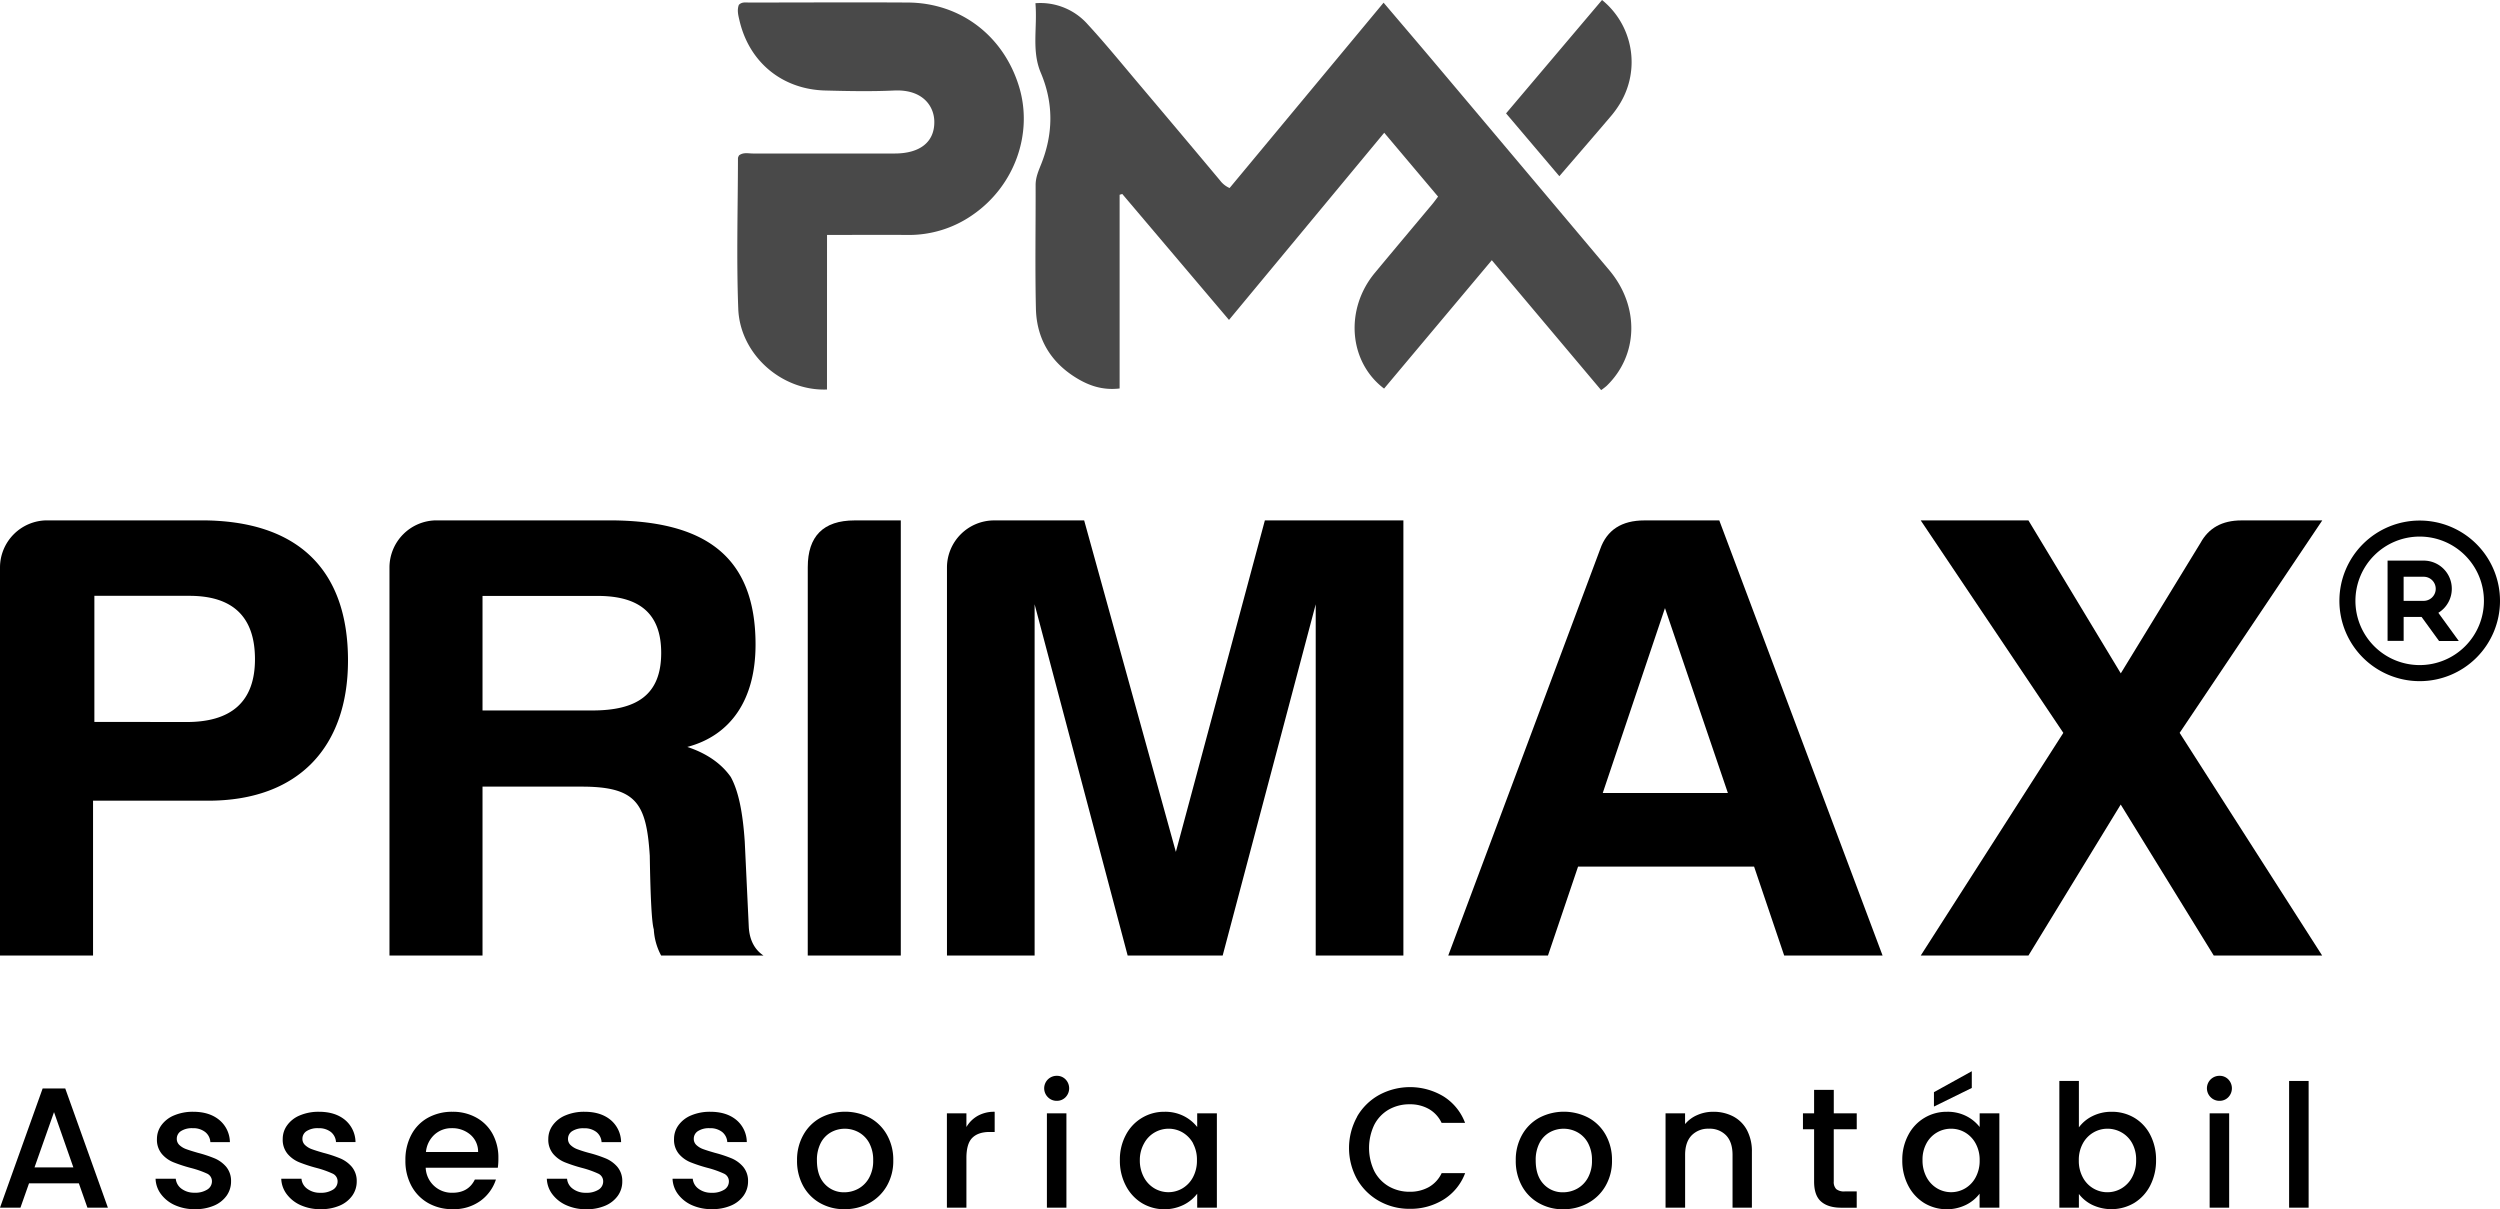
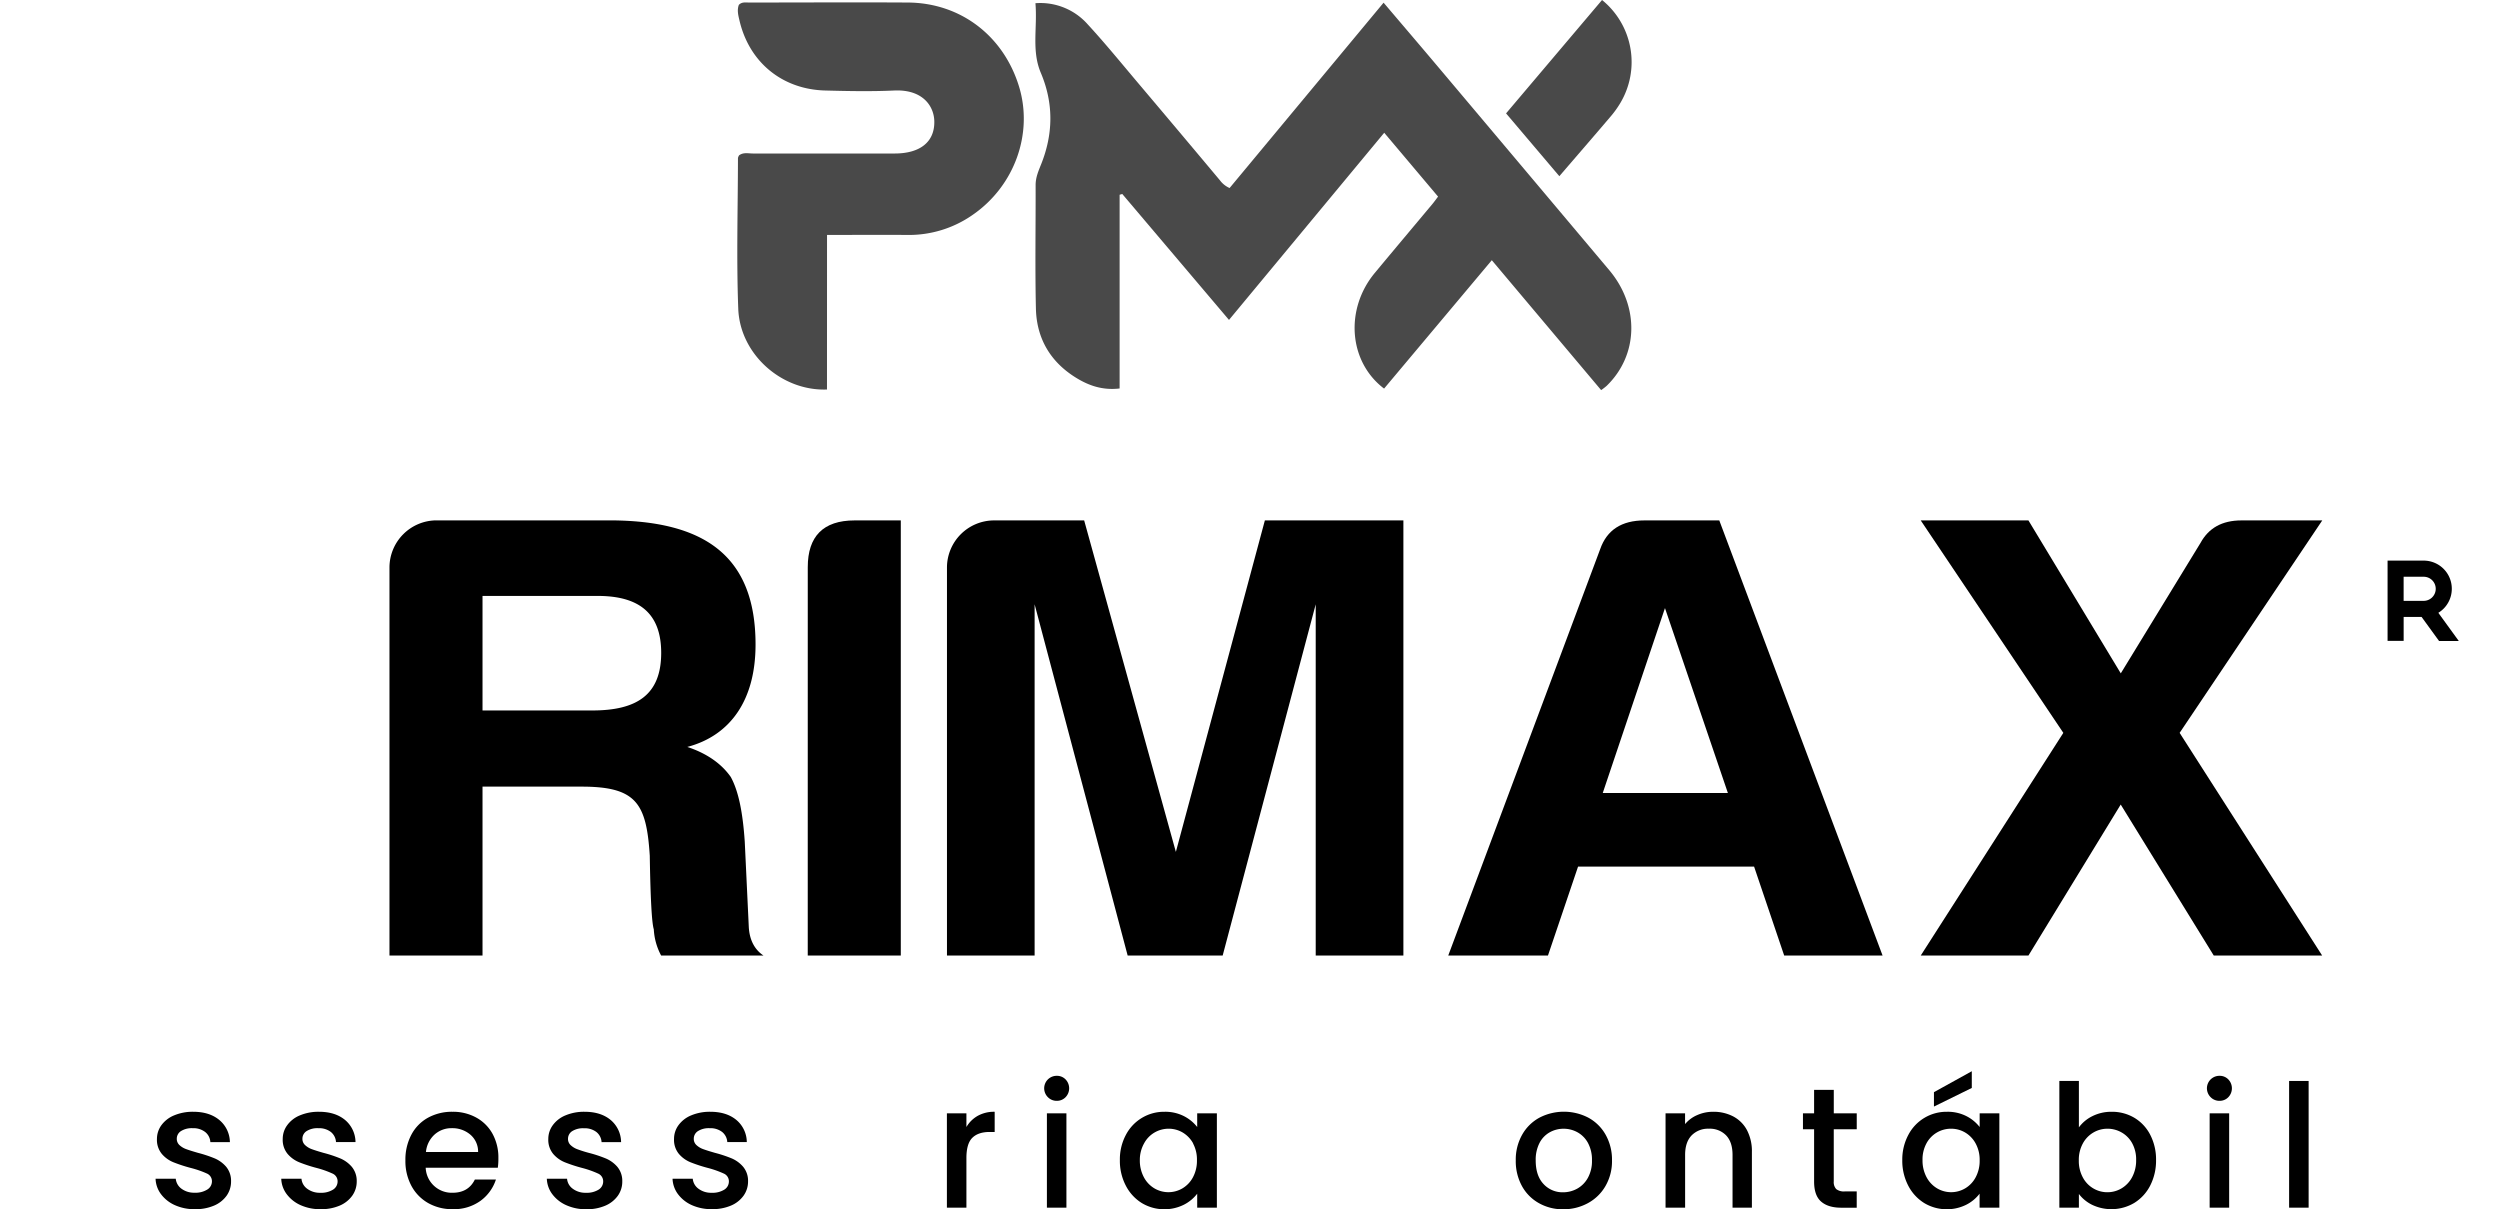
<svg xmlns="http://www.w3.org/2000/svg" viewBox="0 0 1074.72 519.82">
  <defs>
    <style>.cls-1{fill:#494949;}</style>
  </defs>
  <title>Asset 32</title>
  <g id="Layer_2" data-name="Layer 2">
    <g id="Layer_1-2" data-name="Layer 1">
      <path class="cls-1" d="M594.79,1.15c8.33,9.82,16.19,19,24,28.28q36.56,43.37,73.06,86.77c13.07,15.6,12.46,36.53-1.22,49.72a27.2,27.2,0,0,1-2.32,1.78l-47-55.84L595,167.05c-15.25-11.54-16.92-34.12-4-49.71,8.25-9.94,16.58-19.83,24.86-29.74.73-.88,1.38-1.81,2.35-3.08L595.06,57.07l-66.73,80.46L482.45,83.39l-1.14.33V167c-7.33.86-13.23-1.23-18.65-4.56-11-6.75-17-16.82-17.33-29.64-.41-17.76-.07-35.53-.13-53.29,0-3.22,1.21-6,2.36-8.87,5.27-13.16,5.4-26.33-.16-39.41-4-9.54-1.38-19.39-2.28-29.85a27.18,27.18,0,0,1,22.5,9.12c7.57,8.22,14.64,16.92,21.86,25.46q17.56,20.77,35,41.61a10.29,10.29,0,0,0,4.11,3.26Z" />
      <path class="cls-1" d="M355.51,167.45c-19.51.73-37.4-15.19-38.14-34.69-.82-21.58-.16-43.22-.13-64.83a3.54,3.54,0,0,1,.47-1.13c1.82-1.42,4-.81,6.07-.81,20.27,0,40.53,0,60.8,0,11,0,17.13-5,17.07-13.58,0-6.64-4.87-14.08-17.28-13.5-9.82.45-19.69.26-29.53,0-18.54-.45-32.72-12.08-36.94-30.05-.52-2.23-1.14-4.51-.28-6.77,1.29-1.34,2.92-1,4.41-1,22.78,0,45.56-.14,68.33,0,22.58.17,41.05,14.31,47.71,36.12,6.16,20.15-1.9,42.65-19.79,55.06A47.75,47.75,0,0,1,390,101c-11.17-.09-22.34,0-34.47,0Z" />
      <path class="cls-1" d="M688.7,0a34.36,34.36,0,0,1,7.86,44.28,42.06,42.06,0,0,1-4.4,6.07c-7.08,8.32-14.23,16.58-21.82,25.39l-22.9-27Z" />
-       <path d="M89.47,344.21H40v66.57H0v-167a20.29,20.29,0,0,1,20.14-20.08H86.6c41.42,0,63,21.18,63,60.25C149.6,320.83,128.6,344.21,89.47,344.21ZM79.4,310.38c20.14.27,30.21-8.81,30.21-27s-9.49-27.24-28.19-27.24H40.57v54.2Z" />
      <path d="M295.46,321.1c8.35,2.75,14.67,7.16,18.7,12.93,3.46,6.33,5.18,15.68,6,27.78l1.73,36.59c.29,5.78,2.59,9.9,6.33,12.38h-44a26.77,26.77,0,0,1-3.16-11.28c-.87-2.75-1.44-13.48-1.73-31.63-1.44-22.56-5.75-29.71-29.34-29.71H207.43v72.62h-40v-167a20.29,20.29,0,0,1,20.14-20.08H261.8c40.57,0,63,14.86,63,53.37C324.81,300.75,314.16,316.15,295.46,321.1Zm-38.55-64.92H207.43v49.24h47.18c19,0,29.63-6.6,29.63-24.75C284.24,263.61,274.75,256.18,256.91,256.18Z" />
      <path d="M347.25,243.8c0-13.2,6.62-20.08,20.14-20.08h19.85V410.78h-40Z" />
      <path d="M427.23,223.72h38.84l39.42,142.5,38.26-142.5H603.3V410.78H565.61v-151l-40,151H484.77l-40-151v151H407.09v-167A20.29,20.29,0,0,1,427.23,223.72Z" />
      <path d="M739.1,223.72l70.2,187.06H767l-12.94-38.24H678.39l-12.94,38.24H622.58L687.89,236.1q4.3-12.37,19-12.38ZM689,340.91h53.8l-27.05-79.5Z" />
      <path d="M998.31,223.72,937,315.05l61.27,95.73h-46.6l-40-64.92L872,410.78H825.7L887,315.05,825.7,223.72H872l39.7,65.75L946,233.35c3.46-6.32,9.21-9.63,17.55-9.63Z" />
      <path d="M1054,253.12A12.08,12.08,0,0,0,1041.93,241h-15.54v34.51h6.91V265.2H1041l7.52,10.35H1057l-8.79-12.11A12.09,12.09,0,0,0,1054,253.12Zm-6.93.5a5.19,5.19,0,0,1-5.15,4.68h-8.63V247.94h8.63a5.17,5.17,0,0,1,5.17,5.18Z" />
-       <path d="M1040.2,223.78a34.52,34.52,0,1,0,34.52,34.52A34.52,34.52,0,0,0,1040.2,223.78Zm0,62.13a27.62,27.62,0,1,1,27.61-27.61A27.61,27.61,0,0,1,1040.2,285.91Z" />
-       <path d="M33.9,508.71H12.47L8.79,519.16H0l18.33-51.24h9.72l18.33,51.24H37.58Zm-2.36-6.85-8.32-23.78-8.39,23.78Z" />
      <path d="M75.23,518.1a15.09,15.09,0,0,1-6-4.72,11.65,11.65,0,0,1-2.35-6.66h8.68A5.94,5.94,0,0,0,78,511a9,9,0,0,0,5.63,1.73,9.52,9.52,0,0,0,5.48-1.36,4.11,4.11,0,0,0,2-3.5,3.6,3.6,0,0,0-2.18-3.39A41.58,41.58,0,0,0,82,502.08a64.38,64.38,0,0,1-7.43-2.43,12.92,12.92,0,0,1-5-3.6,9.46,9.46,0,0,1-2.1-6.41,10,10,0,0,1,1.91-5.92,12.73,12.73,0,0,1,5.49-4.24,20.48,20.48,0,0,1,8.21-1.54q6.91,0,11.15,3.49A12.58,12.58,0,0,1,98.83,491h-8.4a5.94,5.94,0,0,0-2.21-4.35A8.23,8.23,0,0,0,82.85,485a8.68,8.68,0,0,0-5.08,1.26A3.86,3.86,0,0,0,76,489.57a3.59,3.59,0,0,0,1.18,2.72A8.4,8.4,0,0,0,80.05,494q1.7.63,5,1.58a55.25,55.25,0,0,1,7.25,2.4,13.57,13.57,0,0,1,4.9,3.57,9.45,9.45,0,0,1,2.13,6.25A10.55,10.55,0,0,1,97.43,514,12.76,12.76,0,0,1,92,518.28a20.21,20.21,0,0,1-8.21,1.54A20.51,20.51,0,0,1,75.23,518.1Z" />
      <path d="M129.27,518.1a15.09,15.09,0,0,1-6-4.72,11.66,11.66,0,0,1-2.36-6.66h8.69a5.93,5.93,0,0,0,2.46,4.31,9,9,0,0,0,5.63,1.73,9.56,9.56,0,0,0,5.49-1.36,4.12,4.12,0,0,0,1.95-3.5,3.6,3.6,0,0,0-2.17-3.39,41.93,41.93,0,0,0-6.88-2.43,64,64,0,0,1-7.44-2.43,13,13,0,0,1-5-3.6,9.46,9.46,0,0,1-2.1-6.41,9.94,9.94,0,0,1,1.92-5.92,12.64,12.64,0,0,1,5.48-4.24,20.52,20.52,0,0,1,8.21-1.54q6.91,0,11.15,3.49a12.58,12.58,0,0,1,4.53,9.54h-8.39a6,6,0,0,0-2.21-4.35,8.27,8.27,0,0,0-5.37-1.62,8.66,8.66,0,0,0-5.08,1.26,3.86,3.86,0,0,0-1.77,3.31,3.55,3.55,0,0,0,1.18,2.72,8.31,8.31,0,0,0,2.87,1.73q1.69.63,5,1.58a54.75,54.75,0,0,1,7.25,2.4,13.48,13.48,0,0,1,4.9,3.57,9.46,9.46,0,0,1,2.14,6.25,10.49,10.49,0,0,1-1.92,6.19,12.76,12.76,0,0,1-5.41,4.27,20.18,20.18,0,0,1-8.21,1.54A20.43,20.43,0,0,1,129.27,518.1Z" />
      <path d="M214,502H183a11.2,11.2,0,0,0,11.56,10.75q6.78,0,9.57-5.67h9.06a18.33,18.33,0,0,1-6.67,9.17,19.53,19.53,0,0,1-12,3.56,20.75,20.75,0,0,1-10.42-2.61,18.57,18.57,0,0,1-7.21-7.36,22.49,22.49,0,0,1-2.61-11,22.87,22.87,0,0,1,2.54-11,17.82,17.82,0,0,1,7.14-7.33,21.31,21.31,0,0,1,10.56-2.57,20.62,20.62,0,0,1,10.23,2.5,17.67,17.67,0,0,1,7,7,21.16,21.16,0,0,1,2.5,10.42A27.06,27.06,0,0,1,214,502Zm-8.47-6.77a9.55,9.55,0,0,0-3.31-7.44,11.89,11.89,0,0,0-8-2.8,10.77,10.77,0,0,0-7.43,2.76,11.55,11.55,0,0,0-3.68,7.48Z" />
      <path d="M243.44,518.1a15.12,15.12,0,0,1-6-4.72,11.66,11.66,0,0,1-2.36-6.66h8.69a5.9,5.9,0,0,0,2.46,4.31,9,9,0,0,0,5.63,1.73,9.56,9.56,0,0,0,5.49-1.36,4.12,4.12,0,0,0,1.95-3.5,3.61,3.61,0,0,0-2.17-3.39,42.11,42.11,0,0,0-6.89-2.43,64.38,64.38,0,0,1-7.43-2.43,13,13,0,0,1-5-3.6,9.46,9.46,0,0,1-2.1-6.41,9.94,9.94,0,0,1,1.92-5.92,12.64,12.64,0,0,1,5.48-4.24,20.52,20.52,0,0,1,8.21-1.54q6.91,0,11.15,3.49A12.58,12.58,0,0,1,267,491h-8.39a6,6,0,0,0-2.21-4.35,8.28,8.28,0,0,0-5.38-1.62,8.7,8.7,0,0,0-5.08,1.26,3.87,3.87,0,0,0-1.76,3.31,3.55,3.55,0,0,0,1.18,2.72,8.31,8.31,0,0,0,2.87,1.73c1.13.42,2.79,1,5,1.58a54.75,54.75,0,0,1,7.25,2.4,13.48,13.48,0,0,1,4.9,3.57,9.4,9.4,0,0,1,2.13,6.25,10.48,10.48,0,0,1-1.91,6.19,12.76,12.76,0,0,1-5.41,4.27,20.18,20.18,0,0,1-8.21,1.54A20.51,20.51,0,0,1,243.44,518.1Z" />
      <path d="M297.48,518.1a15.09,15.09,0,0,1-6-4.72,11.74,11.74,0,0,1-2.36-6.66h8.69a5.94,5.94,0,0,0,2.47,4.31,9,9,0,0,0,5.63,1.73,9.54,9.54,0,0,0,5.48-1.36,4.12,4.12,0,0,0,1.95-3.5,3.6,3.6,0,0,0-2.17-3.39,41.93,41.93,0,0,0-6.88-2.43,64.63,64.63,0,0,1-7.44-2.43,13,13,0,0,1-5-3.6,9.46,9.46,0,0,1-2.09-6.41,9.93,9.93,0,0,1,1.91-5.92,12.7,12.7,0,0,1,5.48-4.24,20.52,20.52,0,0,1,8.21-1.54c4.62,0,8.33,1.16,11.16,3.49a12.54,12.54,0,0,1,4.52,9.54h-8.39a6,6,0,0,0-2.21-4.35A8.23,8.23,0,0,0,305.1,485a8.68,8.68,0,0,0-5.08,1.26,3.86,3.86,0,0,0-1.77,3.31,3.55,3.55,0,0,0,1.18,2.72A8.31,8.31,0,0,0,302.3,494q1.69.63,5,1.58a55.25,55.25,0,0,1,7.25,2.4,13.45,13.45,0,0,1,4.89,3.57,9.4,9.4,0,0,1,2.14,6.25,10.49,10.49,0,0,1-1.92,6.19,12.7,12.7,0,0,1-5.41,4.27,20.13,20.13,0,0,1-8.2,1.54A20.48,20.48,0,0,1,297.48,518.1Z" />
-       <path d="M352.58,517.21a18.76,18.76,0,0,1-7.29-7.36,22.29,22.29,0,0,1-2.65-11,21.71,21.71,0,0,1,2.73-11,18.74,18.74,0,0,1,7.43-7.37,22.86,22.86,0,0,1,21.06,0,18.81,18.81,0,0,1,7.43,7.37,21.71,21.71,0,0,1,2.72,11,21.36,21.36,0,0,1-2.79,11,19.42,19.42,0,0,1-7.62,7.4A22,22,0,0,1,363,519.82,20.78,20.78,0,0,1,352.58,517.21ZM369,511a11.73,11.73,0,0,0,4.6-4.64,14.88,14.88,0,0,0,1.77-7.51,15.22,15.22,0,0,0-1.69-7.47,11.5,11.5,0,0,0-4.49-4.6,12.32,12.32,0,0,0-6-1.55,12.08,12.08,0,0,0-6,1.55,11.07,11.07,0,0,0-4.38,4.6,15.8,15.8,0,0,0-1.62,7.47q0,6.56,3.35,10.13a11.06,11.06,0,0,0,8.43,3.57A12.49,12.49,0,0,0,369,511Z" />
      <path d="M420.34,479.67a14.45,14.45,0,0,1,7.26-1.73v8.68h-2.14q-4.93,0-7.47,2.51t-2.54,8.68v21.35h-8.39V478.6h8.39v5.89A13.14,13.14,0,0,1,420.34,479.67Z" />
      <path d="M450.49,471.68a5.37,5.37,0,0,1,3.83-9.2,5.1,5.1,0,0,1,3.75,1.54,5.51,5.51,0,0,1,0,7.66,5.11,5.11,0,0,1-3.75,1.55A5.21,5.21,0,0,1,450.49,471.68Zm7.95,6.92v40.56h-8.39V478.6Z" />
      <path d="M484,487.88a18.48,18.48,0,0,1,16.6-9.94,17.7,17.7,0,0,1,8.35,1.87,17.1,17.1,0,0,1,5.71,4.68V478.6h8.46v40.56h-8.46v-6a16.66,16.66,0,0,1-5.82,4.78,18.86,18.86,0,0,1-18-.77,19,19,0,0,1-6.88-7.51,23,23,0,0,1-2.54-10.93A22.34,22.34,0,0,1,484,487.88Zm28.93,3.68a12.27,12.27,0,0,0-4.53-4.72,11.84,11.84,0,0,0-6-1.62,12,12,0,0,0-6,1.59,11.84,11.84,0,0,0-4.53,4.64A14.49,14.49,0,0,0,490,498.7a15.16,15.16,0,0,0,1.73,7.36,12.14,12.14,0,0,0,4.56,4.82,11.87,11.87,0,0,0,12,0,12.15,12.15,0,0,0,4.53-4.75,15,15,0,0,0,1.73-7.33A14.71,14.71,0,0,0,512.88,491.56Z" />
-       <path d="M583.4,480a24.84,24.84,0,0,1,9.5-9.31,27.92,27.92,0,0,1,27.68.66,22.91,22.91,0,0,1,9.24,11.37H619.73a13.42,13.42,0,0,0-5.52-6,16.32,16.32,0,0,0-8.17-2A17.91,17.91,0,0,0,597,477a16,16,0,0,0-6.22,6.55,23.17,23.17,0,0,0,0,19.88A16.22,16.22,0,0,0,597,510a17.73,17.73,0,0,0,9.06,2.32,16.42,16.42,0,0,0,8.17-2,13.5,13.5,0,0,0,5.52-6h10.09a22.71,22.71,0,0,1-9.24,11.34,26.89,26.89,0,0,1-14.54,4,26.49,26.49,0,0,1-13.18-3.34,25,25,0,0,1-9.46-9.32,27.74,27.74,0,0,1,0-26.94Z" />
      <path d="M661.55,517.21a18.63,18.63,0,0,1-7.29-7.36,22.18,22.18,0,0,1-2.65-11,21.71,21.71,0,0,1,2.72-11,18.83,18.83,0,0,1,7.44-7.37,22.84,22.84,0,0,1,21.05,0,18.83,18.83,0,0,1,7.44,7.37,21.81,21.81,0,0,1,2.72,11,21.27,21.27,0,0,1-2.8,11,19.29,19.29,0,0,1-7.62,7.4,22,22,0,0,1-10.63,2.61A20.78,20.78,0,0,1,661.55,517.21ZM678,511a11.8,11.8,0,0,0,4.6-4.64,14.88,14.88,0,0,0,1.77-7.51,15.22,15.22,0,0,0-1.7-7.47,11.44,11.44,0,0,0-4.49-4.6,12.25,12.25,0,0,0-6-1.55,12.08,12.08,0,0,0-6,1.55,11,11,0,0,0-4.38,4.6,15.8,15.8,0,0,0-1.62,7.47q0,6.56,3.35,10.13a11.06,11.06,0,0,0,8.43,3.57A12.49,12.49,0,0,0,678,511Z" />
      <path d="M745.06,479.92a14.2,14.2,0,0,1,5.93,5.89,19.46,19.46,0,0,1,2.13,9.43v23.92H744.8V496.49c0-3.63-.9-6.42-2.72-8.36a9.72,9.72,0,0,0-7.43-2.91,9.85,9.85,0,0,0-7.48,2.91q-2.76,2.91-2.76,8.36v22.67H716V478.6h8.39v4.64a13.88,13.88,0,0,1,5.27-3.9,16.67,16.67,0,0,1,6.81-1.4A18.23,18.23,0,0,1,745.06,479.92Z" />
      <path d="M788.31,485.45V507.9a4.34,4.34,0,0,0,1.07,3.28,5.32,5.32,0,0,0,3.64,1h5.16v7h-6.63c-3.78,0-6.67-.88-8.69-2.65s-3-4.64-3-8.61V485.45h-4.79V478.6h4.79V468.51h8.46V478.6h9.87v6.85Z" />
      <path d="M820.37,487.88a18.48,18.48,0,0,1,16.6-9.94,17.74,17.74,0,0,1,8.36,1.87,17,17,0,0,1,5.7,4.68V478.6h8.47v40.56H851v-6a16.62,16.62,0,0,1-5.81,4.78,18.88,18.88,0,0,1-18-.77,19.09,19.09,0,0,1-6.88-7.51,23.15,23.15,0,0,1-2.54-10.93A22.46,22.46,0,0,1,820.37,487.88Zm28.93,3.68a12.13,12.13,0,0,0-4.53-4.72,11.8,11.8,0,0,0-6-1.62,11.93,11.93,0,0,0-10.57,6.23,14.49,14.49,0,0,0-1.73,7.25,15.16,15.16,0,0,0,1.73,7.36,12.23,12.23,0,0,0,4.57,4.82,11.85,11.85,0,0,0,12,0,12,12,0,0,0,4.53-4.75,14.85,14.85,0,0,0,1.73-7.33A14.6,14.6,0,0,0,849.3,491.56Zm-1.65-23.86-16.27,8v-6.19l16.27-9Z" />
      <path d="M899.51,479.81a18.13,18.13,0,0,1,8.28-1.87,18.78,18.78,0,0,1,9.72,2.57,18.18,18.18,0,0,1,6.85,7.33,23,23,0,0,1,2.5,10.86,23.5,23.5,0,0,1-2.5,10.93,18.76,18.76,0,0,1-6.89,7.51,19.29,19.29,0,0,1-18,.84,15.9,15.9,0,0,1-5.78-4.71v5.89h-8.4V464.69h8.4v19.95A15.9,15.9,0,0,1,899.51,479.81Zm17.08,11.64a11.86,11.86,0,0,0-4.57-4.64,12.2,12.2,0,0,0-6.07-1.59,11.91,11.91,0,0,0-6,1.62,12.06,12.06,0,0,0-4.56,4.72,14.6,14.6,0,0,0-1.73,7.28,14.85,14.85,0,0,0,1.73,7.33A11.93,11.93,0,0,0,912,510.88a12.23,12.23,0,0,0,4.57-4.82,15.16,15.16,0,0,0,1.73-7.36A14.49,14.49,0,0,0,916.59,491.45Z" />
      <path d="M950.34,471.68a5.37,5.37,0,0,1,3.83-9.2,5.1,5.1,0,0,1,3.75,1.54,5.51,5.51,0,0,1,0,7.66,5.11,5.11,0,0,1-3.75,1.55A5.21,5.21,0,0,1,950.34,471.68Zm7.95,6.92v40.56H949.9V478.6Z" />
      <path d="M992.45,464.69v54.47h-8.39V464.69Z" />
    </g>
  </g>
</svg>